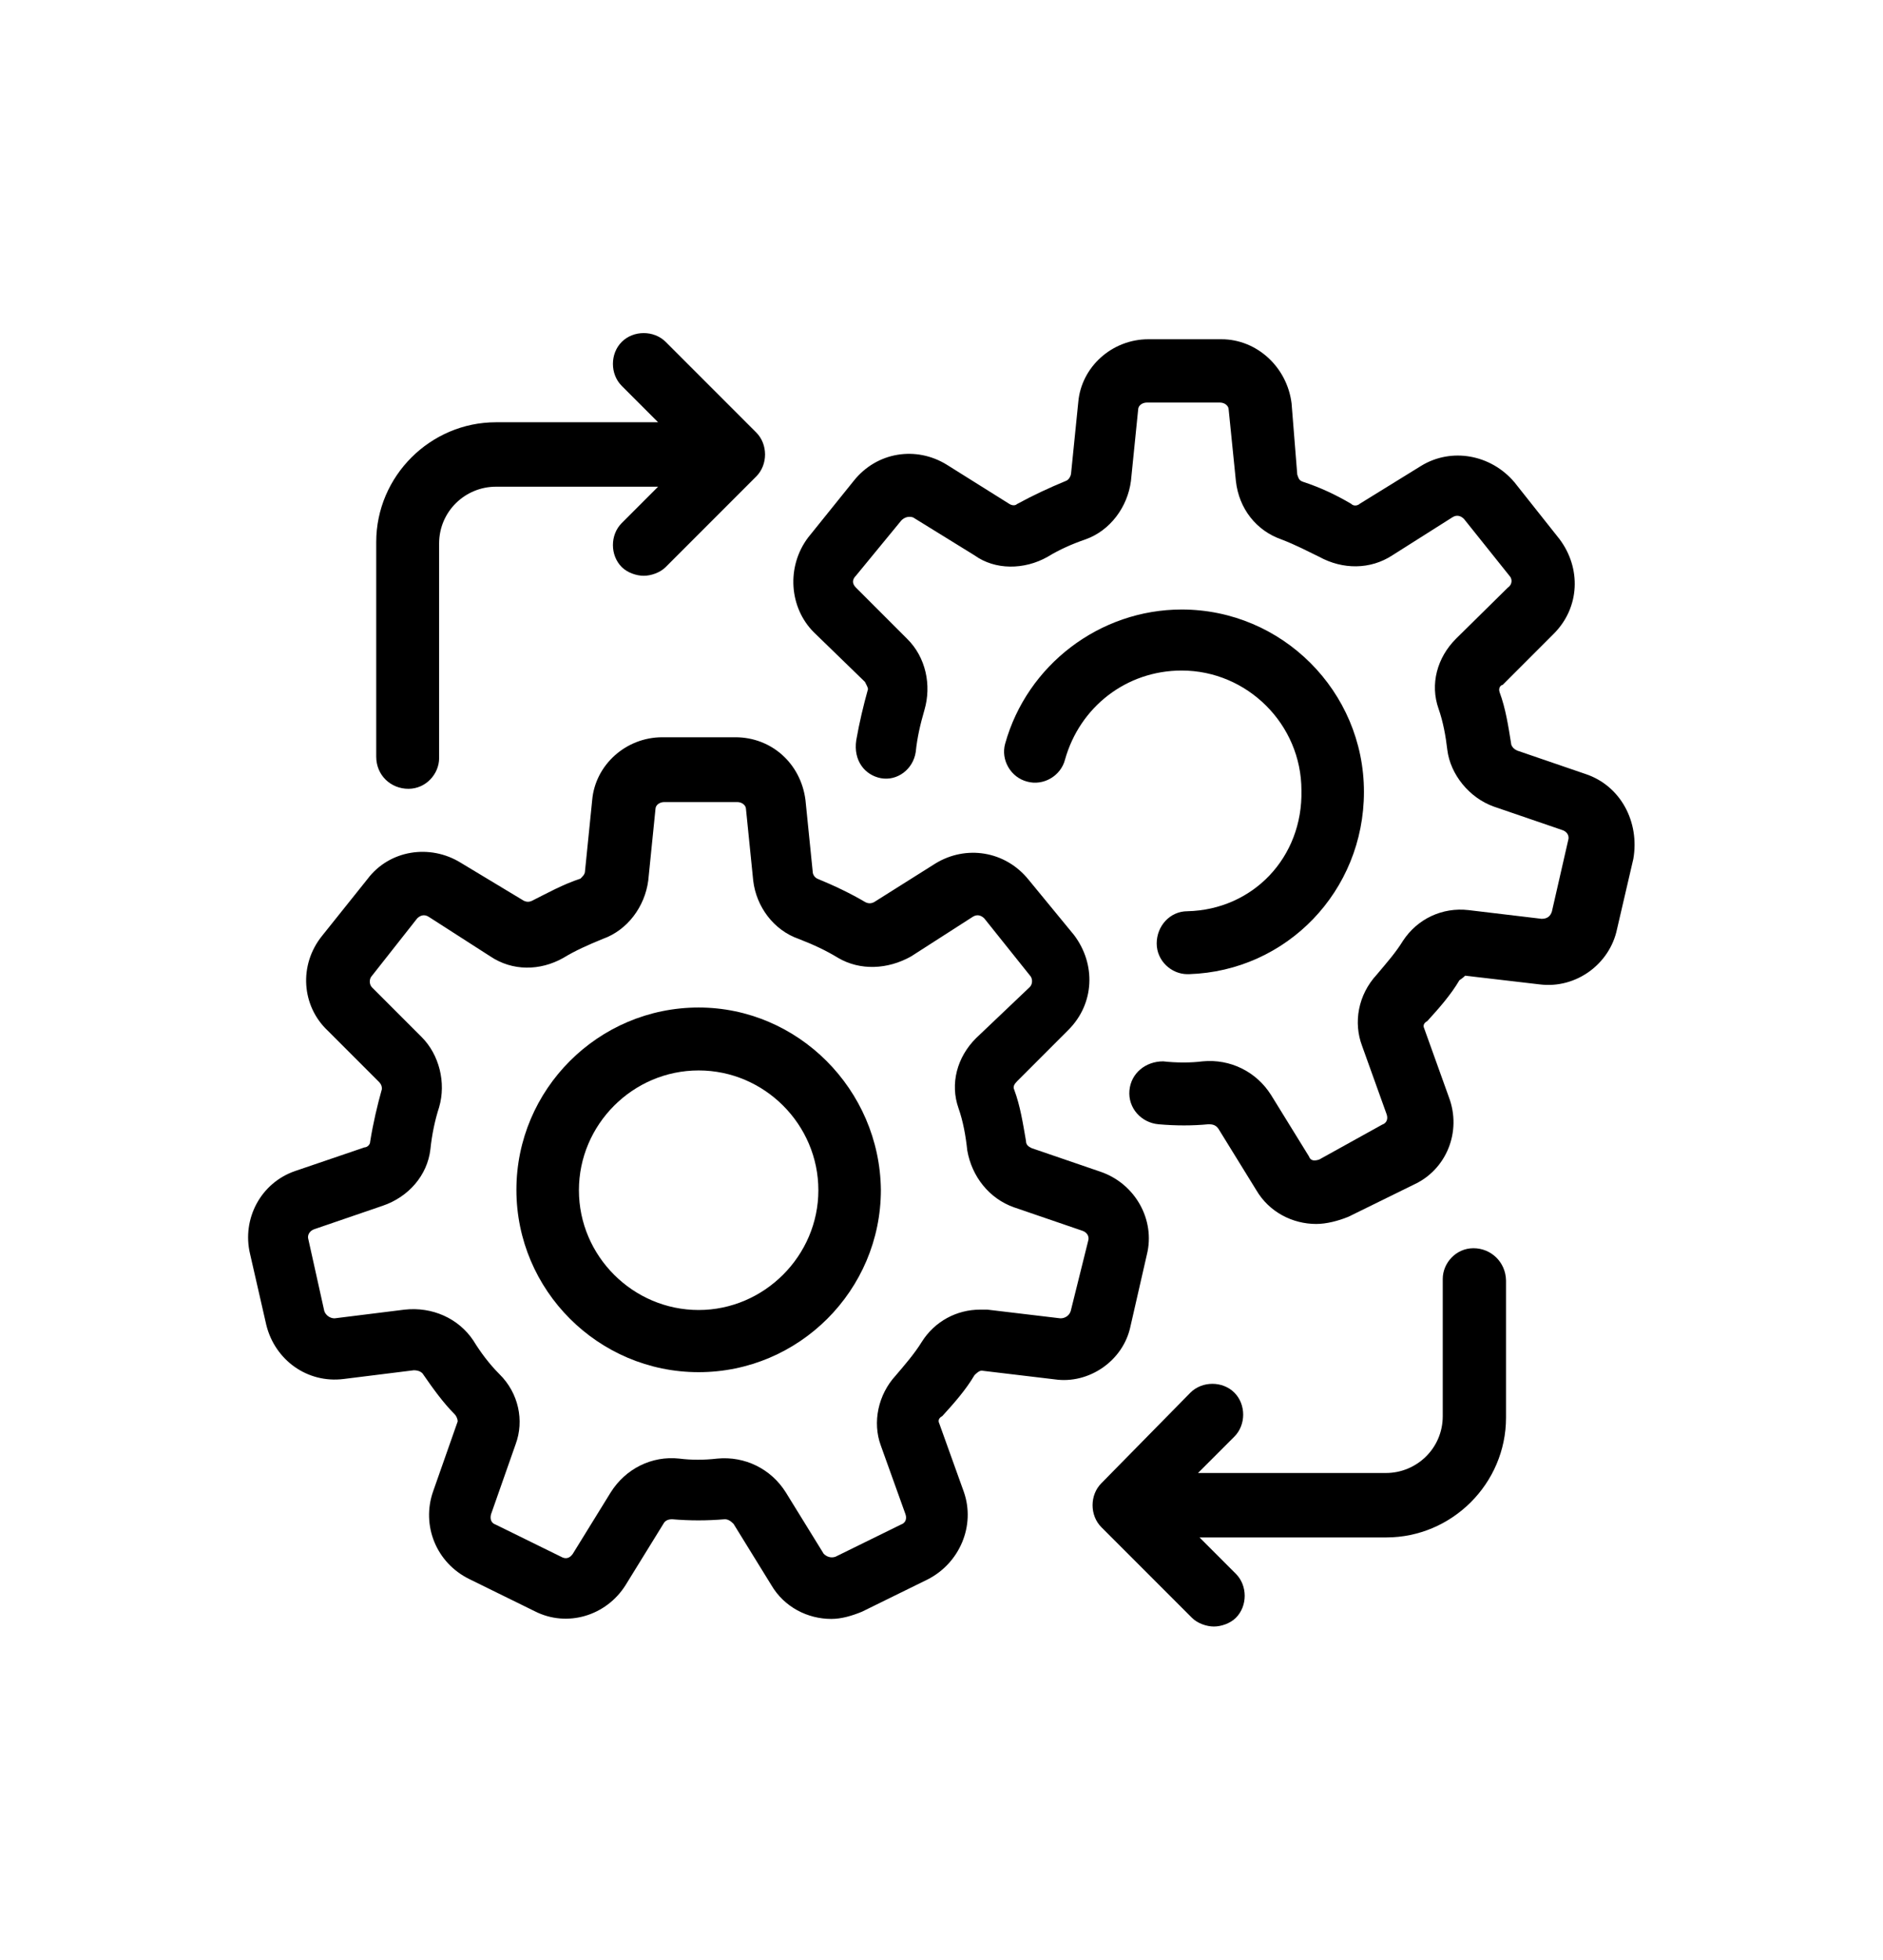
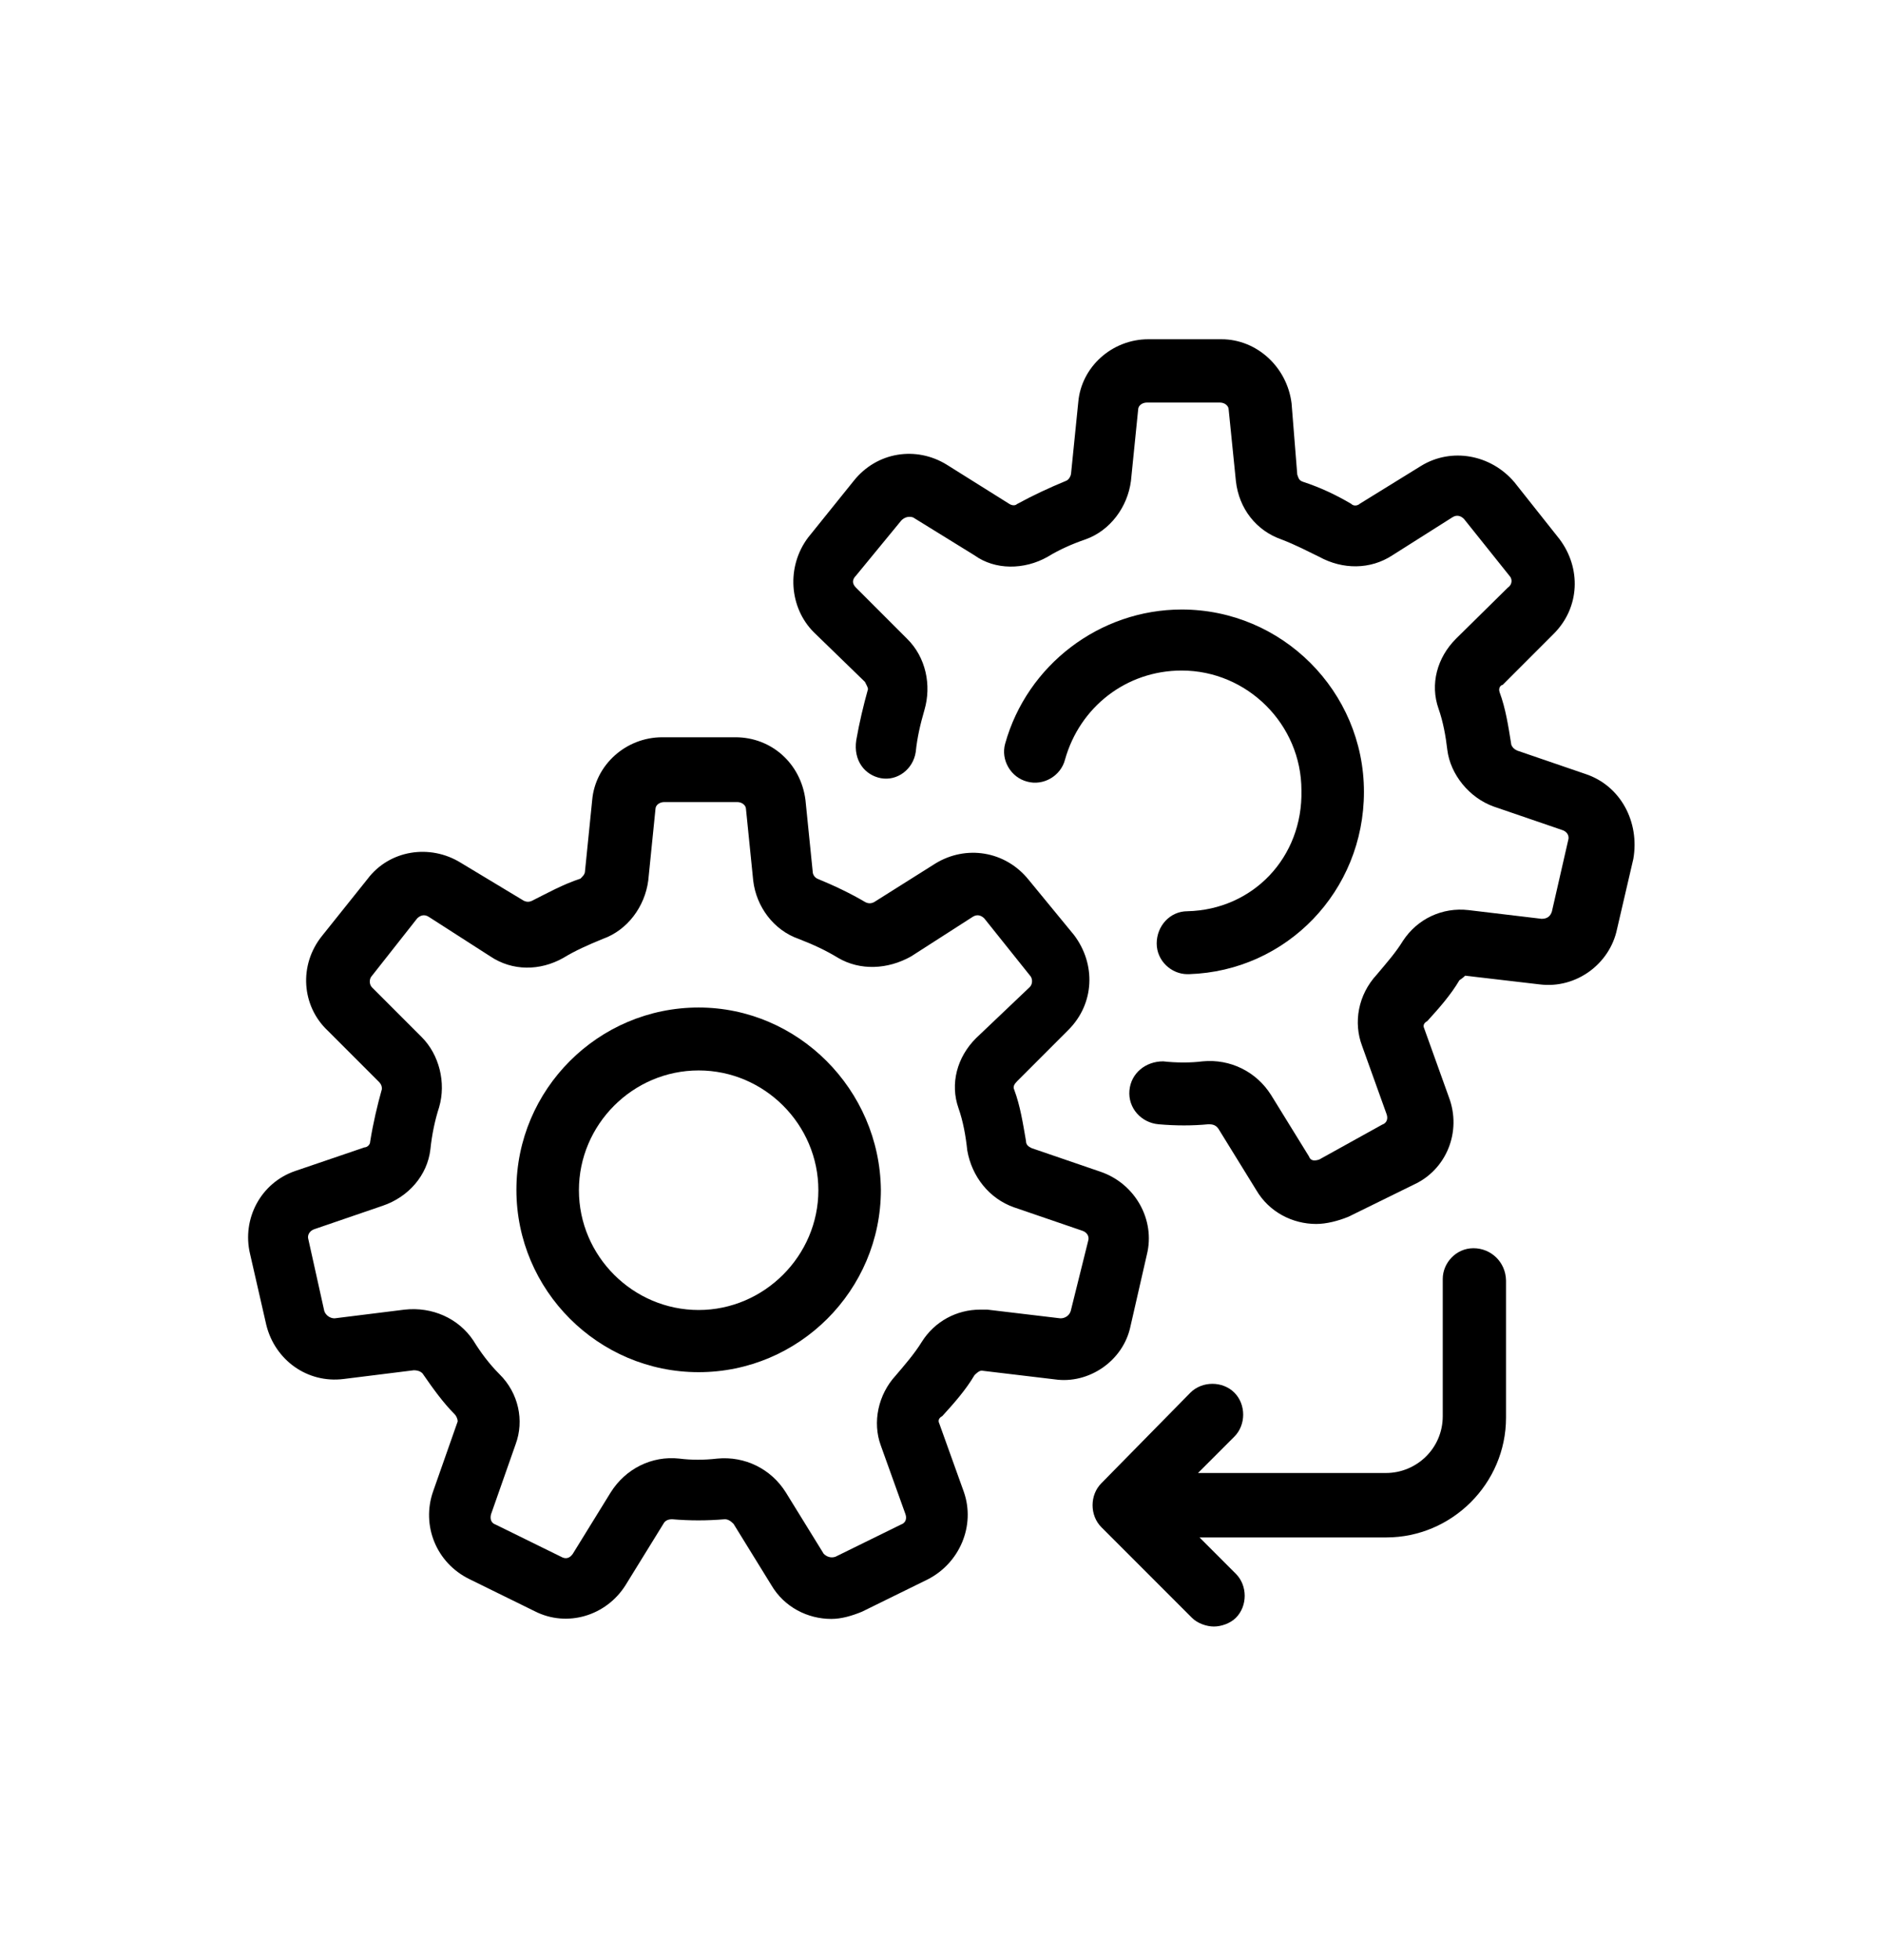
<svg xmlns="http://www.w3.org/2000/svg" version="1.1" id="Calque_1" x="0px" y="0px" viewBox="0 0 497 517" style="enable-background:new 0 0 497 517;" xml:space="preserve">
  <g>
    <path d="M298.4,349.8l4.3-18.8c2.3-9.2-3.1-18.8-12.3-21.9l-18.1-6.2c-0.8-0.4-1.5-0.8-1.5-1.9c-0.8-4.6-1.5-9.2-3.1-13.5   c-0.4-0.8,0-1.5,0.8-2.3l13.5-13.5c6.9-6.9,7.3-17.3,1.5-25l-12-14.6c-6.2-7.7-16.6-9.2-24.6-4.3L230.7,238c-0.8,0.4-1.5,0.4-2.3,0   c-3.9-2.3-8.1-4.3-12.7-6.2c-0.8-0.4-1.2-1.2-1.2-1.9l-1.9-18.8c-1.2-9.6-8.9-16.6-18.5-16.6h-19.3c-9.6,0-17.7,7.3-18.5,16.6   l-1.9,18.8c0,0.8-0.8,1.5-1.2,1.9c-4.6,1.5-8.9,3.9-12.7,5.8c-0.8,0.4-1.5,0.4-2.3,0l-16.6-10c-8.1-5-18.8-3.4-24.6,4.3l-12,15   c-6.2,7.7-5.4,18.5,1.5,25l13.5,13.5c0.8,0.8,0.8,1.5,0.8,1.9c-1.2,4.3-2.3,8.9-3.1,13.9c0,0.8-0.8,1.5-1.5,1.5L78,308.9   c-9.2,3.1-14.2,12.7-12,21.9l4.3,18.8c2.3,9.2,10.8,15.4,20.4,14.2l18.5-2.3c1.2,0,1.9,0.4,2.3,0.8c2.7,3.9,5.4,7.7,8.5,10.8   c0.4,0.4,0.8,1.2,0.8,1.9l-6.5,18.5c-3.1,8.9,0.8,18.8,9.6,23.1l17.3,8.5c8.5,4.3,18.8,1.2,23.9-6.9l10-16.2   c0.4-0.8,1.2-1.2,2.3-1.2c4.6,0.4,9.2,0.4,13.9,0c0.8,0,1.5,0.4,2.3,1.2l10,16.2c3.4,5.8,9.6,8.9,15.8,8.9c2.7,0,5.4-0.8,8.1-1.9   l17.3-8.5c8.5-4.3,12.7-14.2,9.6-23.1l-6.5-18.1c-0.4-0.8,0-1.5,0.8-1.9c3.1-3.4,6.2-6.9,8.5-10.8c0.4-0.4,1.2-1.2,1.9-1.2   l19.3,2.3C287.3,365.2,296.5,359.1,298.4,349.8L298.4,349.8z M282.6,345.9c-0.4,1.2-1.5,1.9-2.7,1.9l-19.3-2.3h-1.9   c-6.2,0-12,3.1-15.4,8.5c-1.9,3.1-4.6,6.2-6.9,8.9c-4.6,5-6.2,12.3-3.9,18.5l6.5,18.1c0.4,1.2,0,2.3-1.2,2.7l-17.3,8.5   c-1.2,0.4-2.3,0-3.1-0.8l-10-16.2c-3.9-6.2-10.8-9.6-18.1-8.9c-3.4,0.4-6.9,0.4-10,0c-7.3-0.8-14.2,2.7-18.1,8.9l-10,16.2   c-0.8,1.2-1.9,1.5-3.1,0.8l-17.3-8.5c-1.2-0.4-1.5-1.5-1.2-2.7l6.5-18.5c2.3-6.2,0.8-13.5-4.3-18.5c-2.7-2.7-5-5.8-6.9-8.9   c-3.9-5.8-10.8-8.9-18.1-8.1l-18.5,2.3c-1.2,0-2.3-0.8-2.7-1.9L81.4,327c-0.4-1.2,0.4-2.3,1.5-2.7l18.1-6.2   c6.8-2.3,11.8-8,12.6-14.9c0.4-3.9,1.2-7.7,2.3-11.1c1.9-6.5,0-13.9-4.6-18.5l-13.1-13.1c-0.8-0.8-0.8-2.3,0-3.1l11.9-15.1   c0.8-0.8,1.9-1.2,3.1-0.4l16.2,10.4c5.8,3.9,13.1,3.9,19.3,0.4c3.1-1.9,6.5-3.4,10.4-5c6.5-2.3,11.1-8.5,12-15.4l1.9-18.8   c0-1.2,1.2-1.9,2.3-1.9h19.3c1.2,0,2.3,0.8,2.3,1.9l1.9,18.8c0.8,6.9,5.4,13.1,12,15.4c3.9,1.5,7.3,3.1,10.4,5   c5.8,3.4,13.1,3.1,19.3-0.4l16.2-10.4c1.2-0.8,2.3-0.4,3.1,0.4l12,15c0.8,0.8,0.8,2.3,0,3.1l-14.2,13.5c-5,5-6.9,12-4.6,18.5   c1.2,3.4,1.9,7.3,2.3,11.1c1.2,6.9,5.8,12.7,12.3,15l18.1,6.2c1.2,0.4,1.9,1.5,1.5,2.7L282.6,345.9z" />
    <path d="M184.4,265.8c-26.5,0-48.1,21.6-48.1,48.1c0,26.5,21.6,48.1,48.1,48.1s48.1-21.6,48.1-48.1   C232.2,287.4,210.6,265.8,184.4,265.8z M184.4,345.6c-17.3,0-31.6-14.2-31.6-31.6c0-17.3,14.2-31.6,31.6-31.6S216,296.7,216,314   S201.7,345.6,184.4,345.6z" />
    <path d="M418.5,204.2l-18.1-6.2c-0.8-0.4-1.2-0.8-1.5-1.5c-0.8-5-1.5-9.6-3.1-13.9c-0.4-1.2,0.4-1.9,0.8-1.9l13.5-13.5   c6.9-6.9,7.3-17.3,1.5-25l-11.9-15c-6.2-7.3-16.6-9.2-24.6-4.3l-16.2,10c-0.4,0.4-1.5,0.8-2.3,0c-3.9-2.3-8.1-4.3-12.7-5.8   c-1.2-0.4-1.2-1.2-1.5-1.9l-1.5-18.8c-1.2-9.6-9.2-16.9-18.5-16.9h-19.3c-9.6,0-17.7,7.3-18.5,16.6l-1.9,18.8   c0,0.4-0.4,1.5-1.2,1.9c-4.6,1.9-8.9,3.9-13.1,6.2c-0.4,0.4-1.2,0.4-1.9,0l-16.6-10.4c-8.1-5-18.5-3.4-24.6,4.3l-12,14.9   c-5.8,7.7-5,18.5,1.5,25l13.5,13.1c0.4,0.8,0.8,1.5,0.8,1.9c-1.2,4.3-2.3,8.9-3.1,13.5c-0.8,5.4,2.3,9.2,6.5,10   c4.3,0.8,8.5-2.3,9.2-6.9c0.4-3.9,1.2-7.3,2.3-11.1c1.9-6.5,0.4-13.9-4.6-18.8L225.9,155c-1.2-1.2-0.8-2.3,0-3.1l12-14.6   c0.8-0.8,1.9-1.2,3.1-0.8l16.2,10c5.4,3.9,13.1,3.9,19.3,0.4c3.1-1.9,6.5-3.4,10-4.6c6.5-2.3,11.1-8.5,12-15.4l1.9-18.8   c0-1.2,1.2-1.9,2.3-1.9H322c1.2,0,2.3,0.8,2.3,1.9l1.9,18.8c0.8,7.3,5.4,13.1,12,15.4c3.9,1.5,6.9,3.1,10,4.6   c6.2,3.4,13.5,3.4,19.3-0.4l15.8-10c1.2-0.8,2.3-0.4,3.1,0.4l12,15c0.8,0.8,0.8,2.3-0.4,3.1l-13.7,13.5c-5,5-6.9,12-4.6,18.5   c1.2,3.4,1.9,7.3,2.3,10.8c0.8,6.5,5.8,12.7,12.3,15l18.1,6.2c1.2,0.4,1.9,1.5,1.5,2.7l-4.3,18.8c-0.4,1.2-1.2,1.9-2.7,1.9   l-19.3-2.3c-6.9-0.8-13.5,2.3-17.3,8.1c-1.9,3.1-4.3,5.8-6.9,8.9c-5,5.4-6.2,12.7-3.9,18.8l6.5,18.1c0.4,1.2,0,2.3-1.2,2.7   l-16.6,9.2c-1.2,0.4-2.3,0.4-2.7-0.8l-10-16.2c-3.9-6.2-10.8-9.6-18.1-8.9c-3.1,0.4-6.9,0.4-10.4,0c-4.6,0-8.5,3.1-8.9,7.7   s3.1,8.5,7.7,8.9c4.6,0.4,8.9,0.4,13.1,0c0.8,0,1.9,0,2.7,1.2l10,16.2c3.4,5.8,9.6,8.9,15.8,8.9c2.7,0,5.8-0.8,8.5-1.9l17.3-8.5   c8.5-3.9,12.7-13.9,9.2-23.1l-6.5-18.1c-0.4-0.8,0-1.5,0.8-1.9c3.1-3.4,6.2-6.9,8.5-10.8c0,0,1.2-0.8,1.5-1.2l19.7,2.3   c9.6,1.2,18.5-5.4,20.4-14.6l4.3-18.5C432.8,216.9,427.8,207.3,418.5,204.2L418.5,204.2z" />
    <path d="M313.4,240.4c-4.6,0-8.1,3.9-8.1,8.5s3.9,8.1,8.1,8.1h0.4c25.8-0.8,46.2-21.9,46.2-48.1c0-26.5-21.6-48.1-48.1-48.1   c-21.6,0-40.8,14.6-46.6,35.4c-1.2,4.3,1.5,8.9,5.8,10c4.3,1.2,8.9-1.5,10-5.8c3.9-13.9,16.2-23.5,30.8-23.5   c17.3,0,31.6,14.2,31.6,31.6C343.9,226.2,330.7,240,313.4,240.4L313.4,240.4z" />
-     <path d="M107.8,208.1c4.6,0,8.1-3.9,8.1-8.1v-56.6c0-8.5,6.9-15,15-15h42.8l-9.6,9.6c-3.1,3.1-3.1,8.5,0,11.6   c1.5,1.5,3.9,2.3,5.8,2.3c1.9,0,4.3-0.8,5.8-2.3l23.9-23.9c3.1-3.1,3.1-8.5,0-11.6l-23.9-23.9c-3.1-3.1-8.5-3.1-11.6,0   c-3.1,3.1-3.1,8.5,0,11.6l9.6,9.6h-42.8c-17.3,0-31.6,14.2-31.6,31.6v56.6C99.3,204.6,103.2,208.1,107.8,208.1L107.8,208.1z" />
    <path d="M388.9,329.3c-4.6,0-8.1,3.9-8.1,8.1v36.2c0,8.5-6.9,15-15,15h-49.6l9.6-9.6c3.1-3.1,3.1-8.5,0-11.6   c-3.1-3.1-8.5-3.1-11.6,0l-23.5,23.9c-3.1,3.1-3.1,8.5,0,11.6l23.9,23.9c1.5,1.5,3.9,2.3,5.8,2.3s4.3-0.8,5.8-2.3   c3.1-3.1,3.1-8.5,0-11.6l-9.6-9.6h49.3c17.3,0,31.6-14.2,31.6-31.6v-36.2C397.4,332.9,393.5,329.3,388.9,329.3L388.9,329.3z" />
  </g>
</svg>